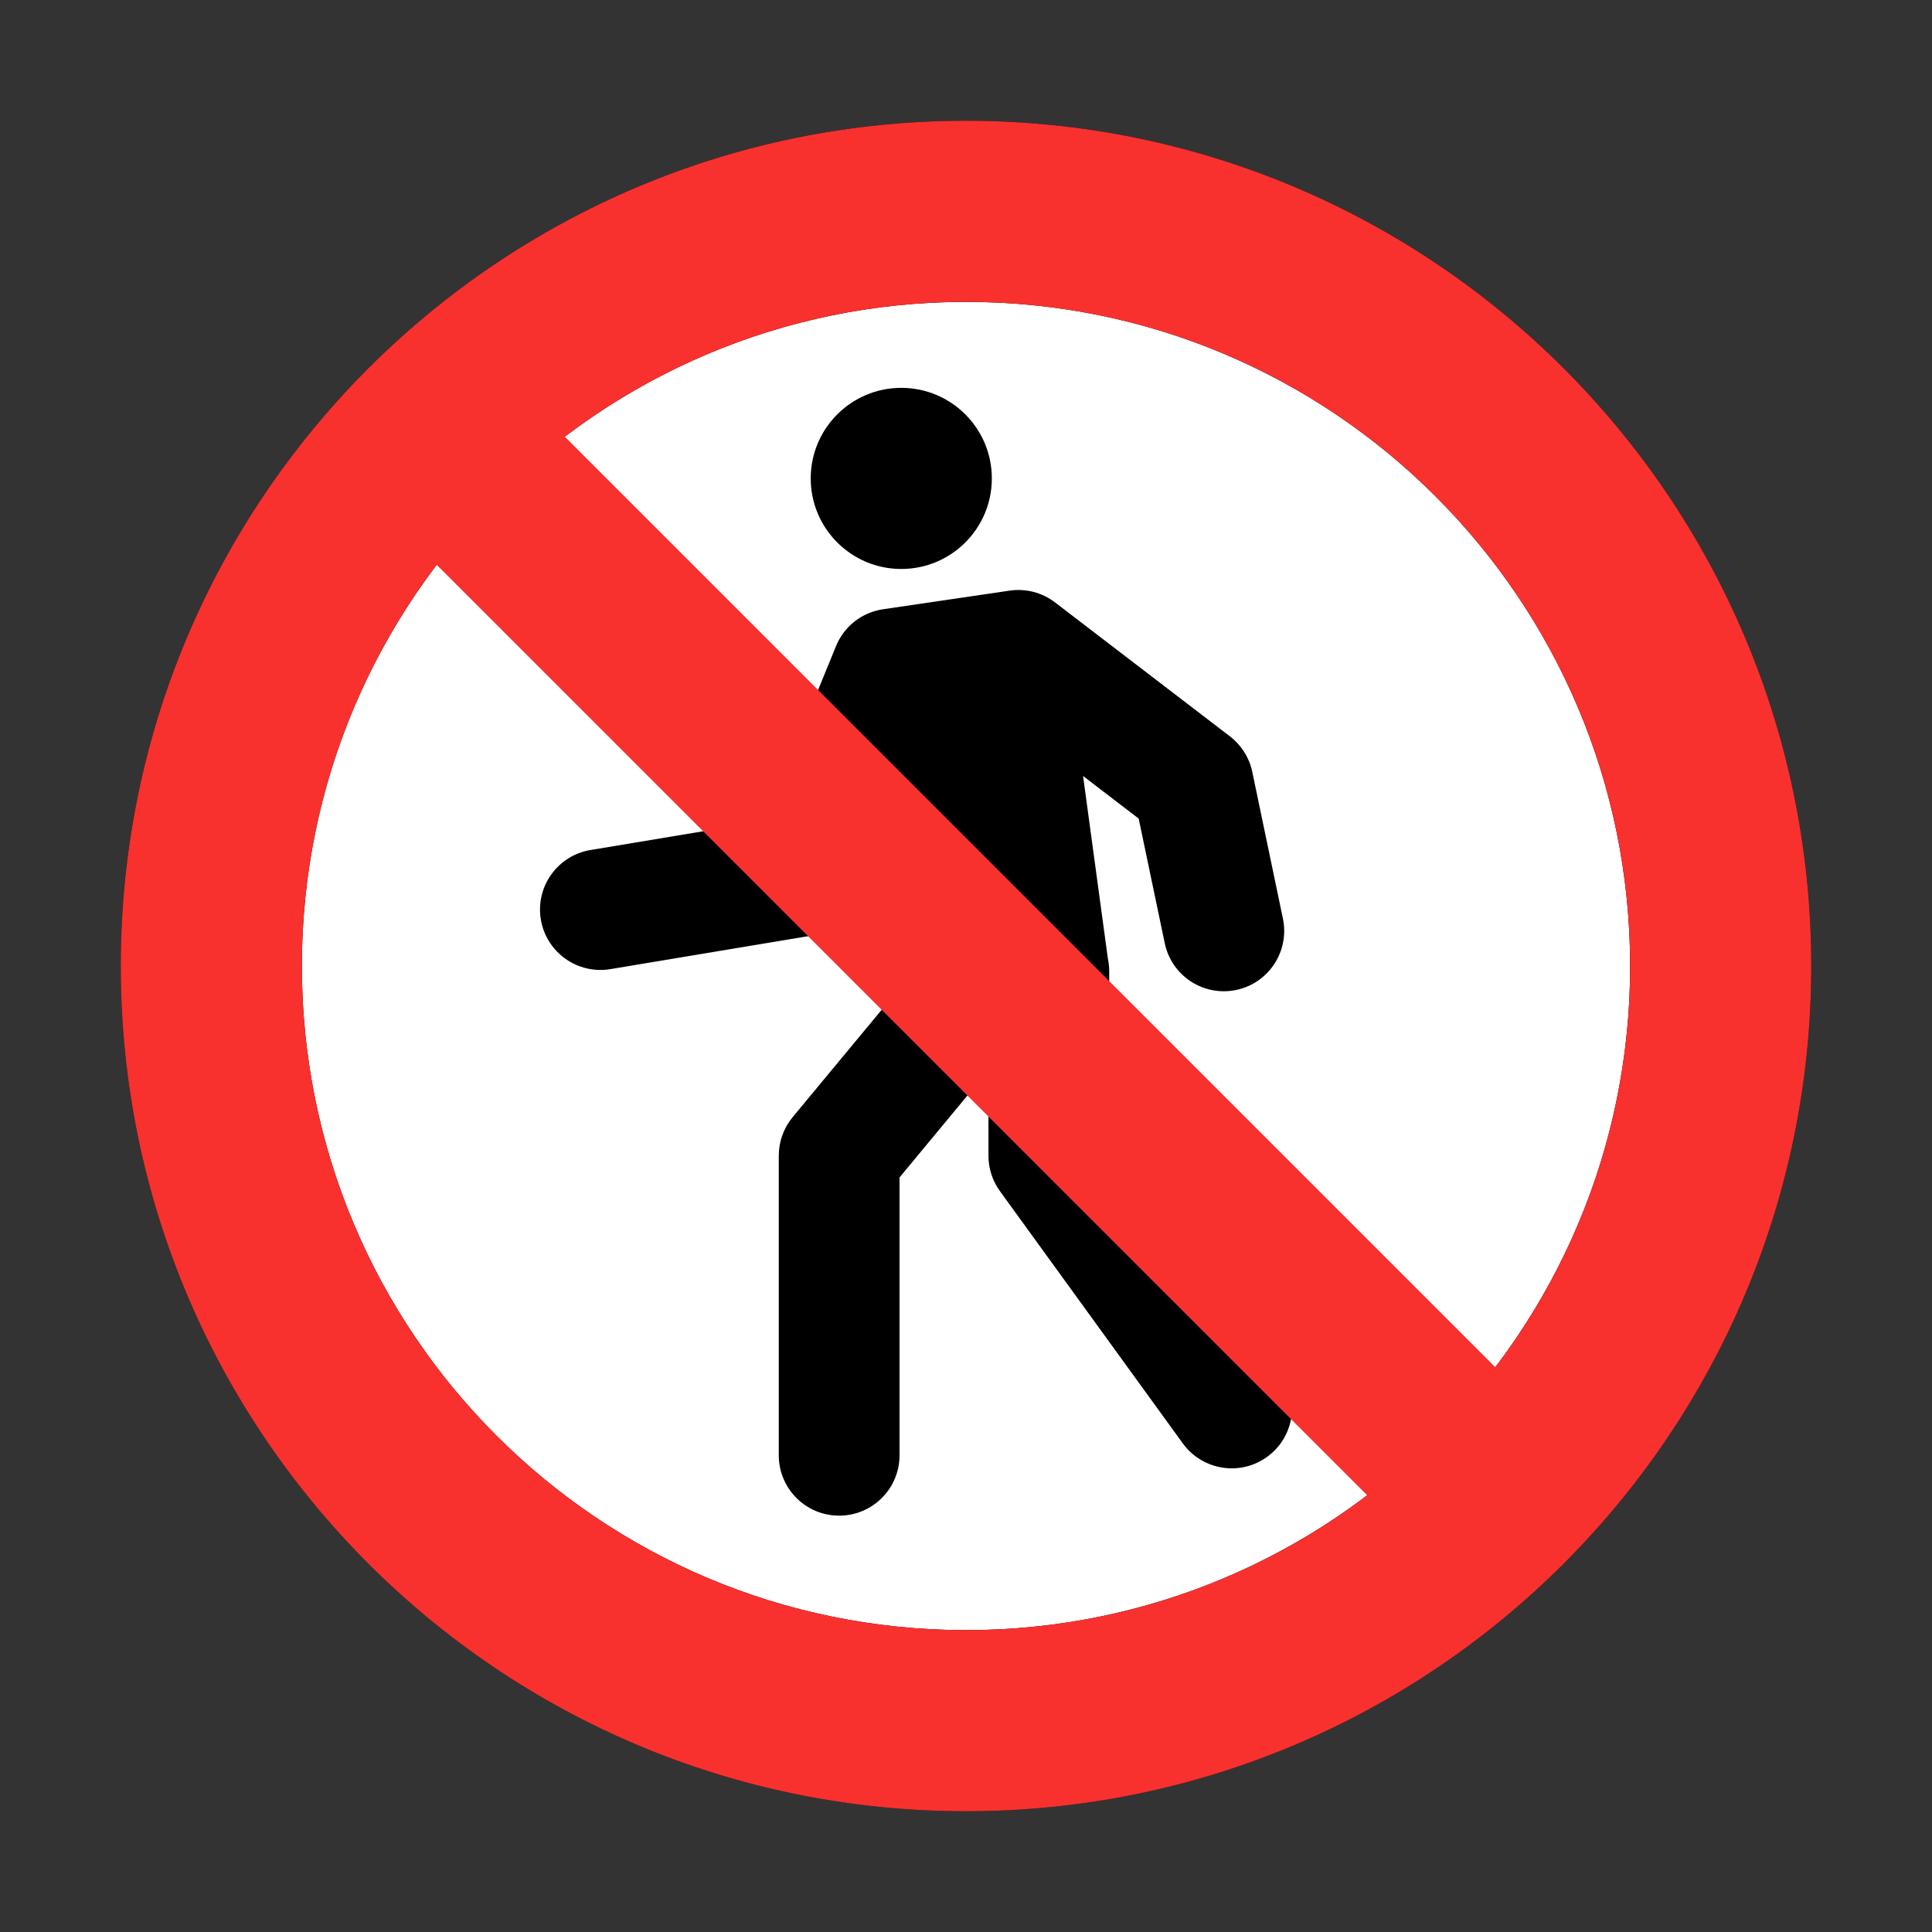
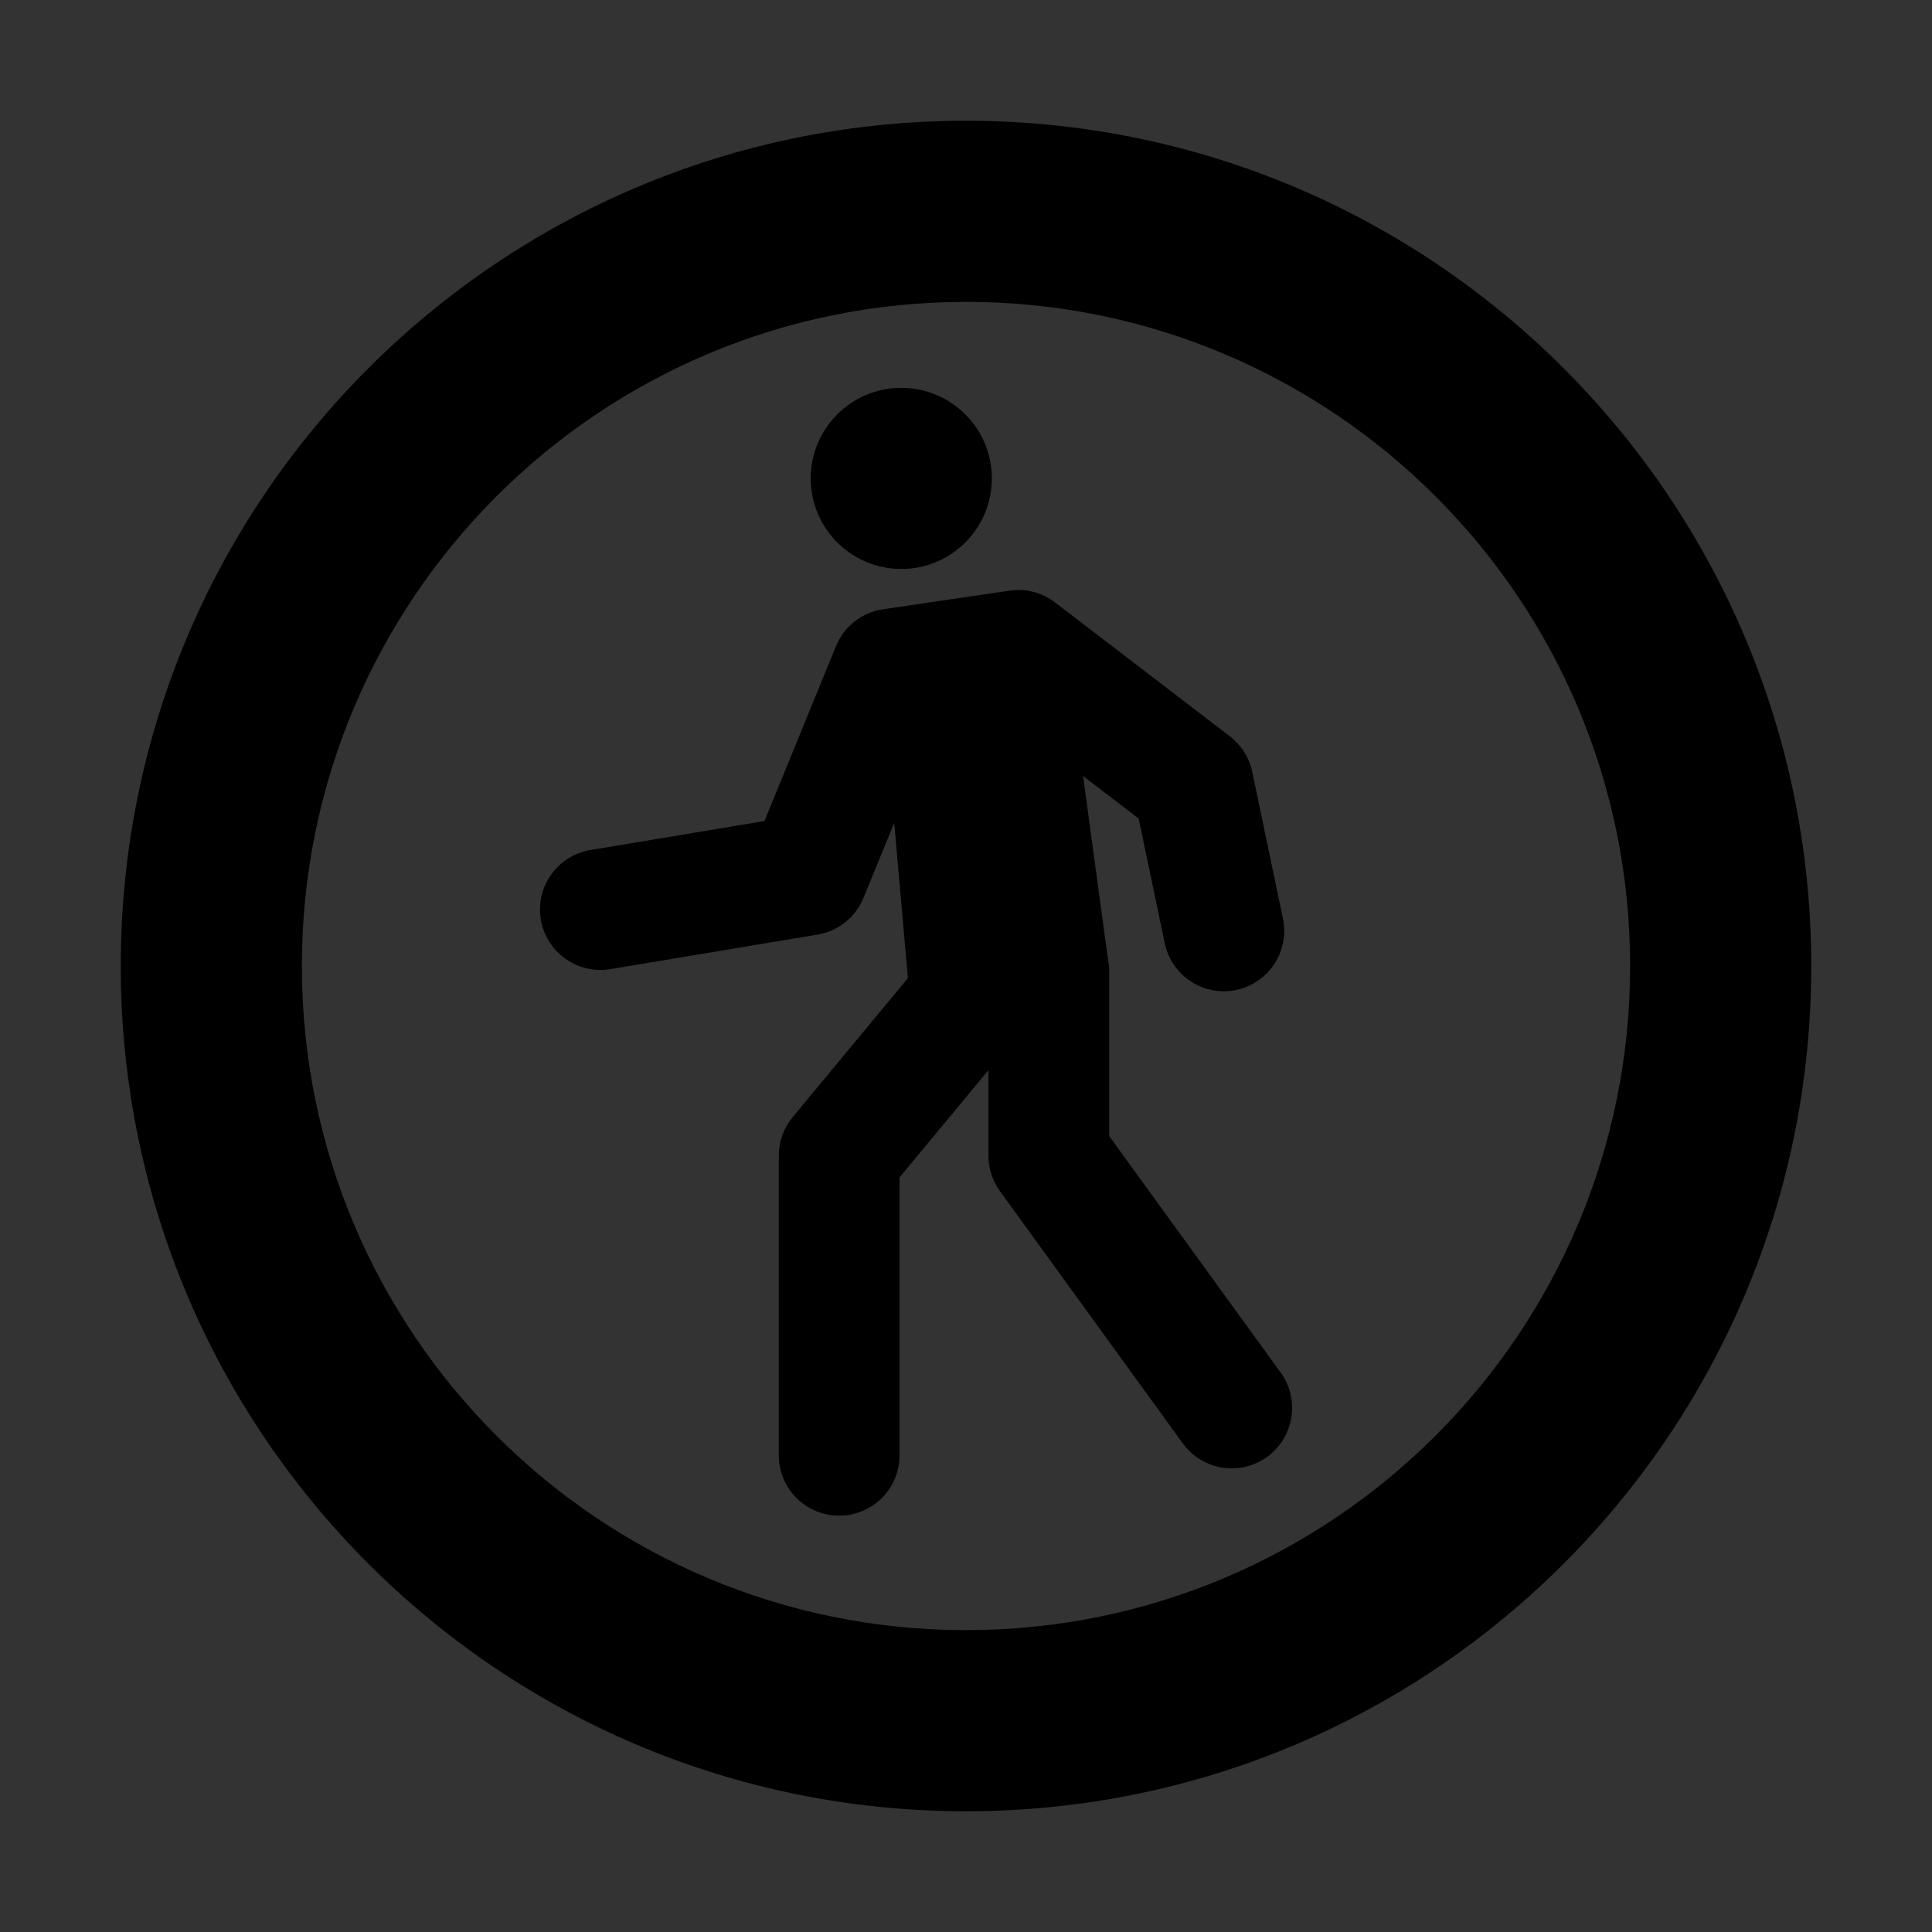
<svg xmlns="http://www.w3.org/2000/svg" viewBox="0 0 32 32" fill="none">
  <rect x="0" y="0" width="32" height="32" fill="#333333" stroke="none" />
-   <path d="M27.875 15.938C27.875 22.53 22.53 27.875 15.938 27.875C9.345 27.875 4 22.53 4 15.938C4 9.345 9.345 4 15.938 4C22.53 4 27.875 9.345 27.875 15.938Z" fill="white" />
  <path d="M14.928 9.424C15.757 9.424 16.428 8.752 16.428 7.924C16.428 7.096 15.757 6.424 14.928 6.424C14.1 6.424 13.428 7.096 13.428 7.924C13.428 8.752 14.1 9.424 14.928 9.424Z" fill="black" />
  <path d="M16.721 9.783C16.989 9.743 17.261 9.814 17.475 9.978L20.371 12.196C20.561 12.342 20.693 12.551 20.742 12.786L21.249 15.214C21.362 15.754 21.016 16.284 20.475 16.397C19.934 16.51 19.405 16.163 19.292 15.623L18.86 13.558L17.939 12.853L18.35 15.878C18.364 15.945 18.372 16.015 18.372 16.086V18.817L21.211 22.733C21.535 23.18 21.435 23.805 20.988 24.13C20.541 24.454 19.916 24.354 19.591 23.907L16.562 19.729C16.438 19.558 16.372 19.353 16.372 19.142V17.725L14.899 19.502V24.104C14.899 24.656 14.451 25.104 13.899 25.104C13.346 25.104 12.899 24.656 12.899 24.104V19.142C12.899 18.909 12.98 18.683 13.129 18.503L15.038 16.201L14.811 13.628L14.302 14.872C14.171 15.193 13.883 15.423 13.541 15.48L10.109 16.052C9.564 16.142 9.049 15.774 8.958 15.23C8.867 14.685 9.235 14.17 9.78 14.079L12.662 13.599L13.847 10.702C13.98 10.374 14.277 10.142 14.627 10.091L16.721 9.783Z" fill="black" />
  <path d="M16 30C23.732 30 30 23.732 30 16C30 8.268 23.732 2 16 2C8.268 2 2 8.268 2 16C2 23.732 8.268 30 16 30ZM27 16C27 22.075 22.075 27 16 27C9.925 27 5 22.075 5 16C5 9.925 9.925 5 16 5C22.075 5 27 9.925 27 16Z" fill="black" />
-   <path d="M16 30C23.732 30 30 23.732 30 16C30 8.268 23.732 2 16 2C8.268 2 2 8.268 2 16C2 23.732 8.268 30 16 30ZM22.645 24.767C20.799 26.168 18.497 27 16 27C9.925 27 5 22.075 5 16C5 13.503 5.832 11.201 7.233 9.355L22.645 24.767ZM24.767 22.645L9.355 7.233C11.201 5.832 13.503 5 16 5C22.075 5 27 9.925 27 16C27 18.497 26.168 20.799 24.767 22.645Z" fill="#F8312F" />
</svg>